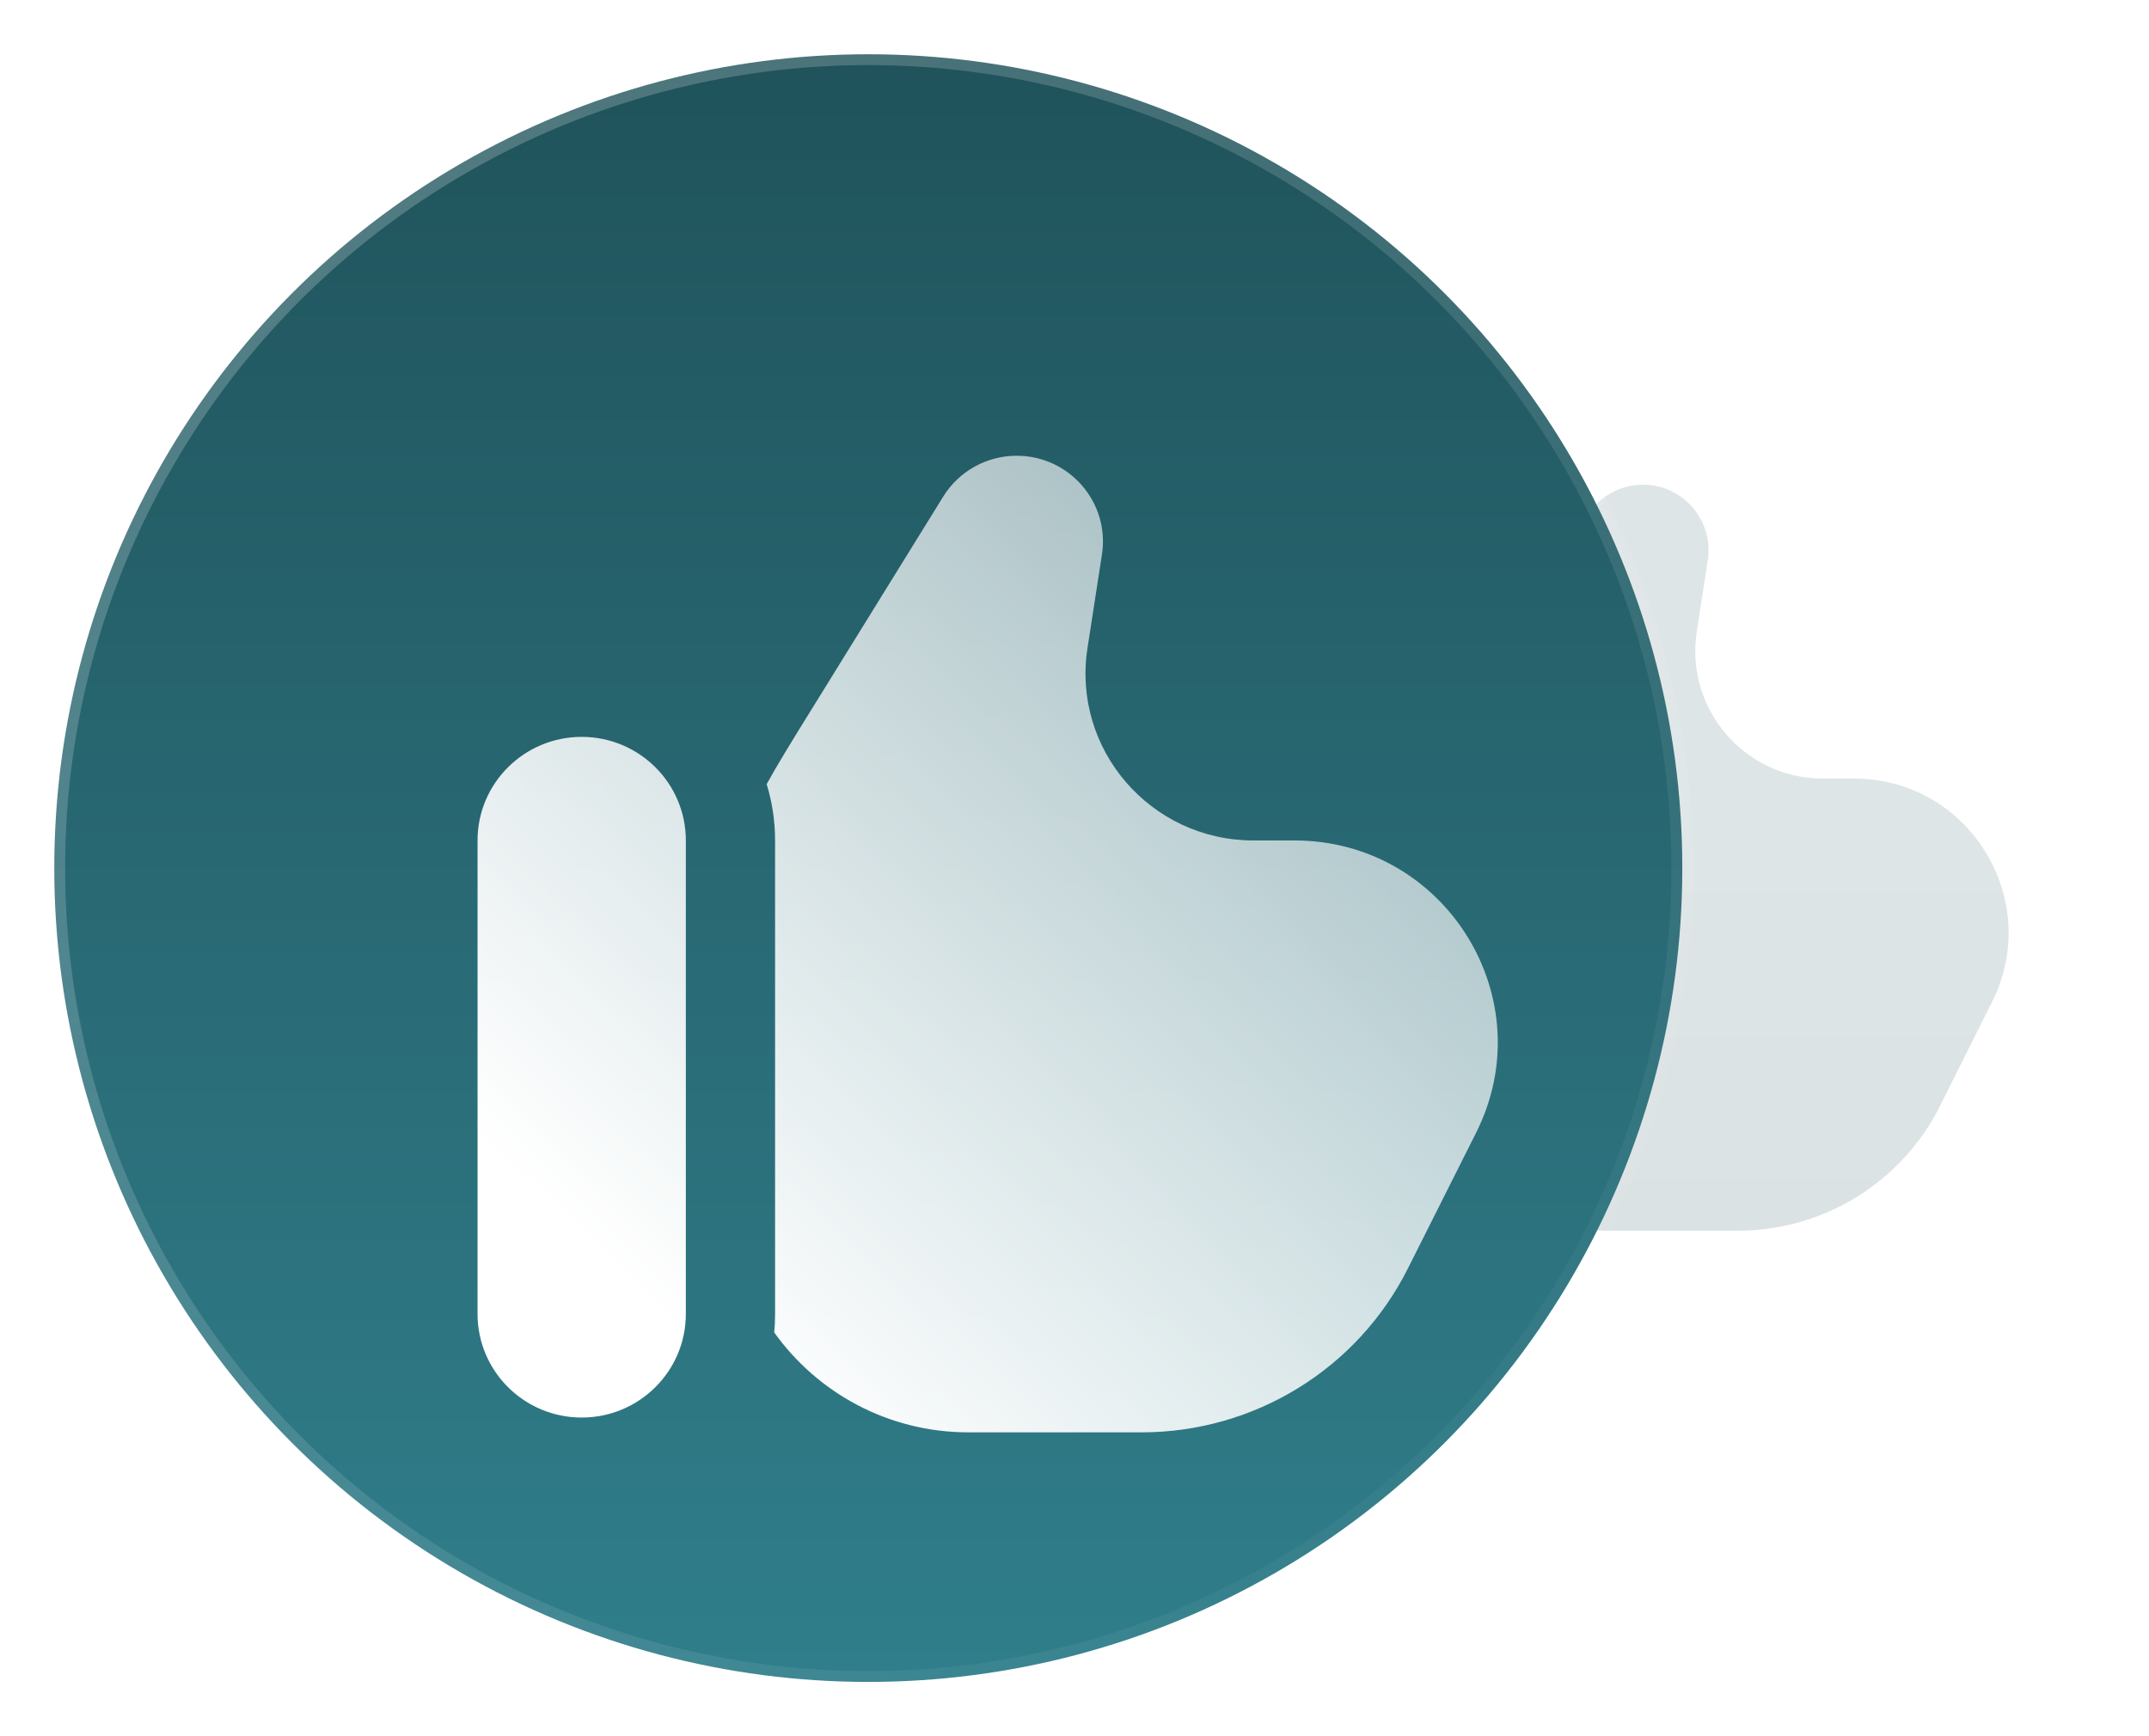
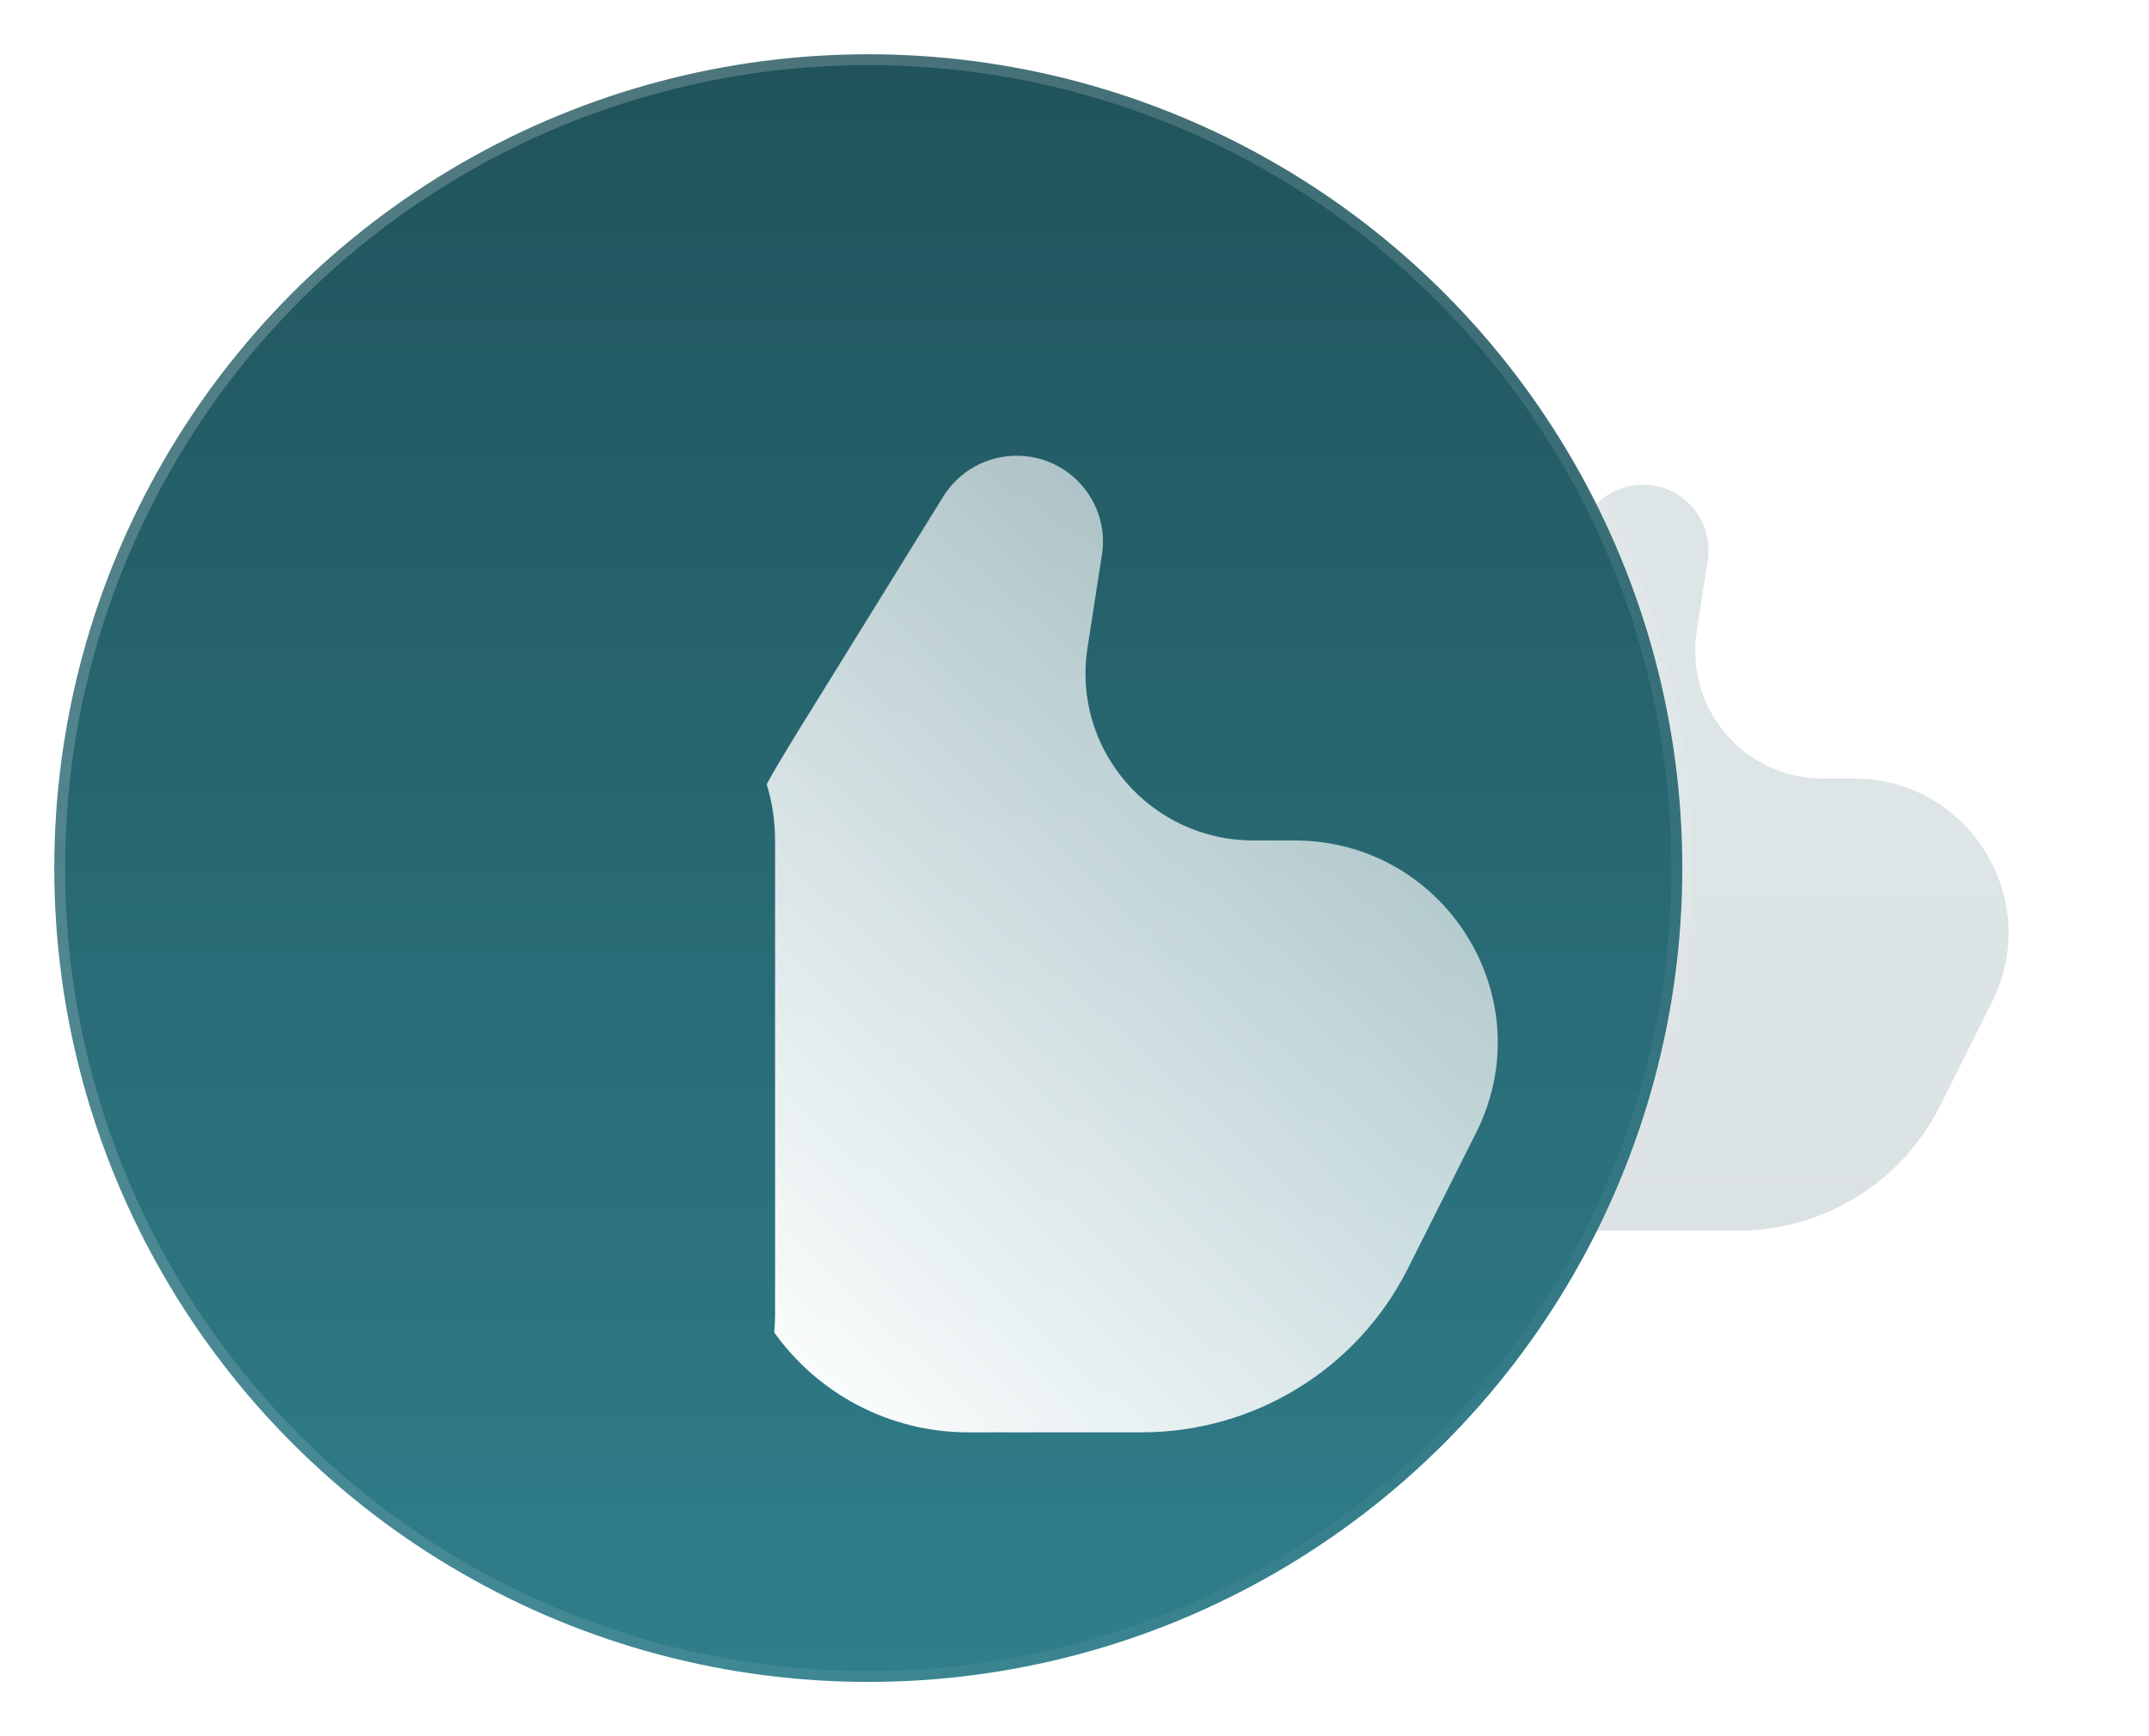
<svg xmlns="http://www.w3.org/2000/svg" width="99" height="80" viewBox="0 0 99 80" fill="none">
  <path d="M68.469 31.322L73.115 23.771C73.665 22.878 74.639 22.333 75.688 22.333C77.539 22.333 78.954 23.983 78.673 25.813L78.167 29.104C77.619 32.664 80.374 35.875 83.975 35.875H85.412C90.698 35.875 94.136 41.437 91.772 46.165L89.379 50.95C87.615 54.479 84.008 56.708 80.062 56.708H74C71.192 56.708 68.708 55.319 67.198 53.191C67.219 52.977 67.229 52.761 67.229 52.542V35.875C67.229 35.185 67.126 34.52 66.934 33.893C67.304 33.215 67.795 32.416 68.469 31.322Z" fill="url(#paint0_linear_134_36560)" fill-opacity="0.15" />
  <path d="M64.104 52.542C64.104 54.555 62.472 56.188 60.458 56.188C58.445 56.188 56.812 54.555 56.812 52.542V35.875C56.812 33.861 58.445 32.229 60.458 32.229C62.472 32.229 64.104 33.861 64.104 35.875V52.542Z" fill="url(#paint1_linear_134_36560)" fill-opacity="0.15" />
  <circle data-figma-bg-blur-radius="24" cx="40" cy="40" r="37.5" fill="url(#paint2_linear_134_36560)" stroke="url(#paint3_linear_134_36560)" stroke-linecap="round" />
  <g filter="url(#filter1_d_134_36560)">
    <path d="M32.337 27.767L38.452 17.882C39.175 16.712 40.456 16 41.837 16C44.272 16 46.135 18.16 45.764 20.555L45.098 24.864C44.378 29.524 48.002 33.727 52.742 33.727H54.633C61.587 33.727 66.111 41.009 63 47.197L59.852 53.462C57.53 58.082 52.784 61 47.592 61H39.616C35.921 61 32.653 59.182 30.666 56.395C30.693 56.116 30.706 55.832 30.706 55.545V33.727C30.706 32.825 30.571 31.953 30.319 31.133C30.805 30.245 31.451 29.199 32.337 27.767Z" fill="url(#paint4_linear_134_36560)" />
-     <path d="M26.595 55.545C26.595 58.181 24.447 60.318 21.797 60.318C19.148 60.318 17 58.181 17 55.545V33.727C17 31.091 19.148 28.954 21.797 28.954C24.447 28.954 26.595 31.091 26.595 33.727V55.545Z" fill="url(#paint5_linear_134_36560)" />
  </g>
  <defs>
    <clipPath id="bgblur_0_134_36560_clip_path" transform="translate(22 22)">
      <circle cx="40" cy="40" r="37.5" />
    </clipPath>
    <filter id="filter1_d_134_36560" x="14" y="13" width="63" height="61" filterUnits="userSpaceOnUse" color-interpolation-filters="sRGB">
      <feFlood flood-opacity="0" result="BackgroundImageFix" />
      <feColorMatrix in="SourceAlpha" type="matrix" values="0 0 0 0 0 0 0 0 0 0 0 0 0 0 0 0 0 0 127 0" result="hardAlpha" />
      <feOffset dx="5" dy="5" />
      <feGaussianBlur stdDeviation="4" />
      <feColorMatrix type="matrix" values="0 0 0 0 0.176 0 0 0 0 0.557 0 0 0 0 0.678 0 0 0 0.5 0" />
      <feBlend mode="normal" in2="BackgroundImageFix" result="effect1_dropShadow_134_36560" />
      <feBlend mode="normal" in="SourceGraphic" in2="effect1_dropShadow_134_36560" result="shape" />
    </filter>
    <linearGradient id="paint0_linear_134_36560" x1="74.672" y1="22.333" x2="74.672" y2="56.708" gradientUnits="userSpaceOnUse">
      <stop offset="0.365" stop-color="#20535B" />
      <stop offset="1" stop-color="#0F3D45" />
    </linearGradient>
    <linearGradient id="paint1_linear_134_36560" x1="74.672" y1="22.333" x2="74.672" y2="56.708" gradientUnits="userSpaceOnUse">
      <stop offset="0.365" stop-color="#20535B" />
      <stop offset="1" stop-color="#0F3D45" />
    </linearGradient>
    <linearGradient id="paint2_linear_134_36560" x1="40" y1="3" x2="40" y2="77" gradientUnits="userSpaceOnUse">
      <stop stop-color="#20535B" />
      <stop offset="1" stop-color="#307E8B" />
    </linearGradient>
    <linearGradient id="paint3_linear_134_36560" x1="3" y1="3" x2="77.037" y2="76.963" gradientUnits="userSpaceOnUse">
      <stop stop-color="white" stop-opacity="0.25" />
      <stop offset="1" stop-color="white" stop-opacity="0" />
    </linearGradient>
    <linearGradient id="paint4_linear_134_36560" x1="40.896" y1="70.587" x2="102.998" y2="7.006" gradientUnits="userSpaceOnUse">
      <stop stop-color="white" />
      <stop offset="1" stop-color="white" stop-opacity="0.2" />
    </linearGradient>
    <linearGradient id="paint5_linear_134_36560" x1="40.896" y1="70.587" x2="102.998" y2="7.006" gradientUnits="userSpaceOnUse">
      <stop stop-color="white" />
      <stop offset="1" stop-color="white" stop-opacity="0.2" />
    </linearGradient>
  </defs>
</svg>